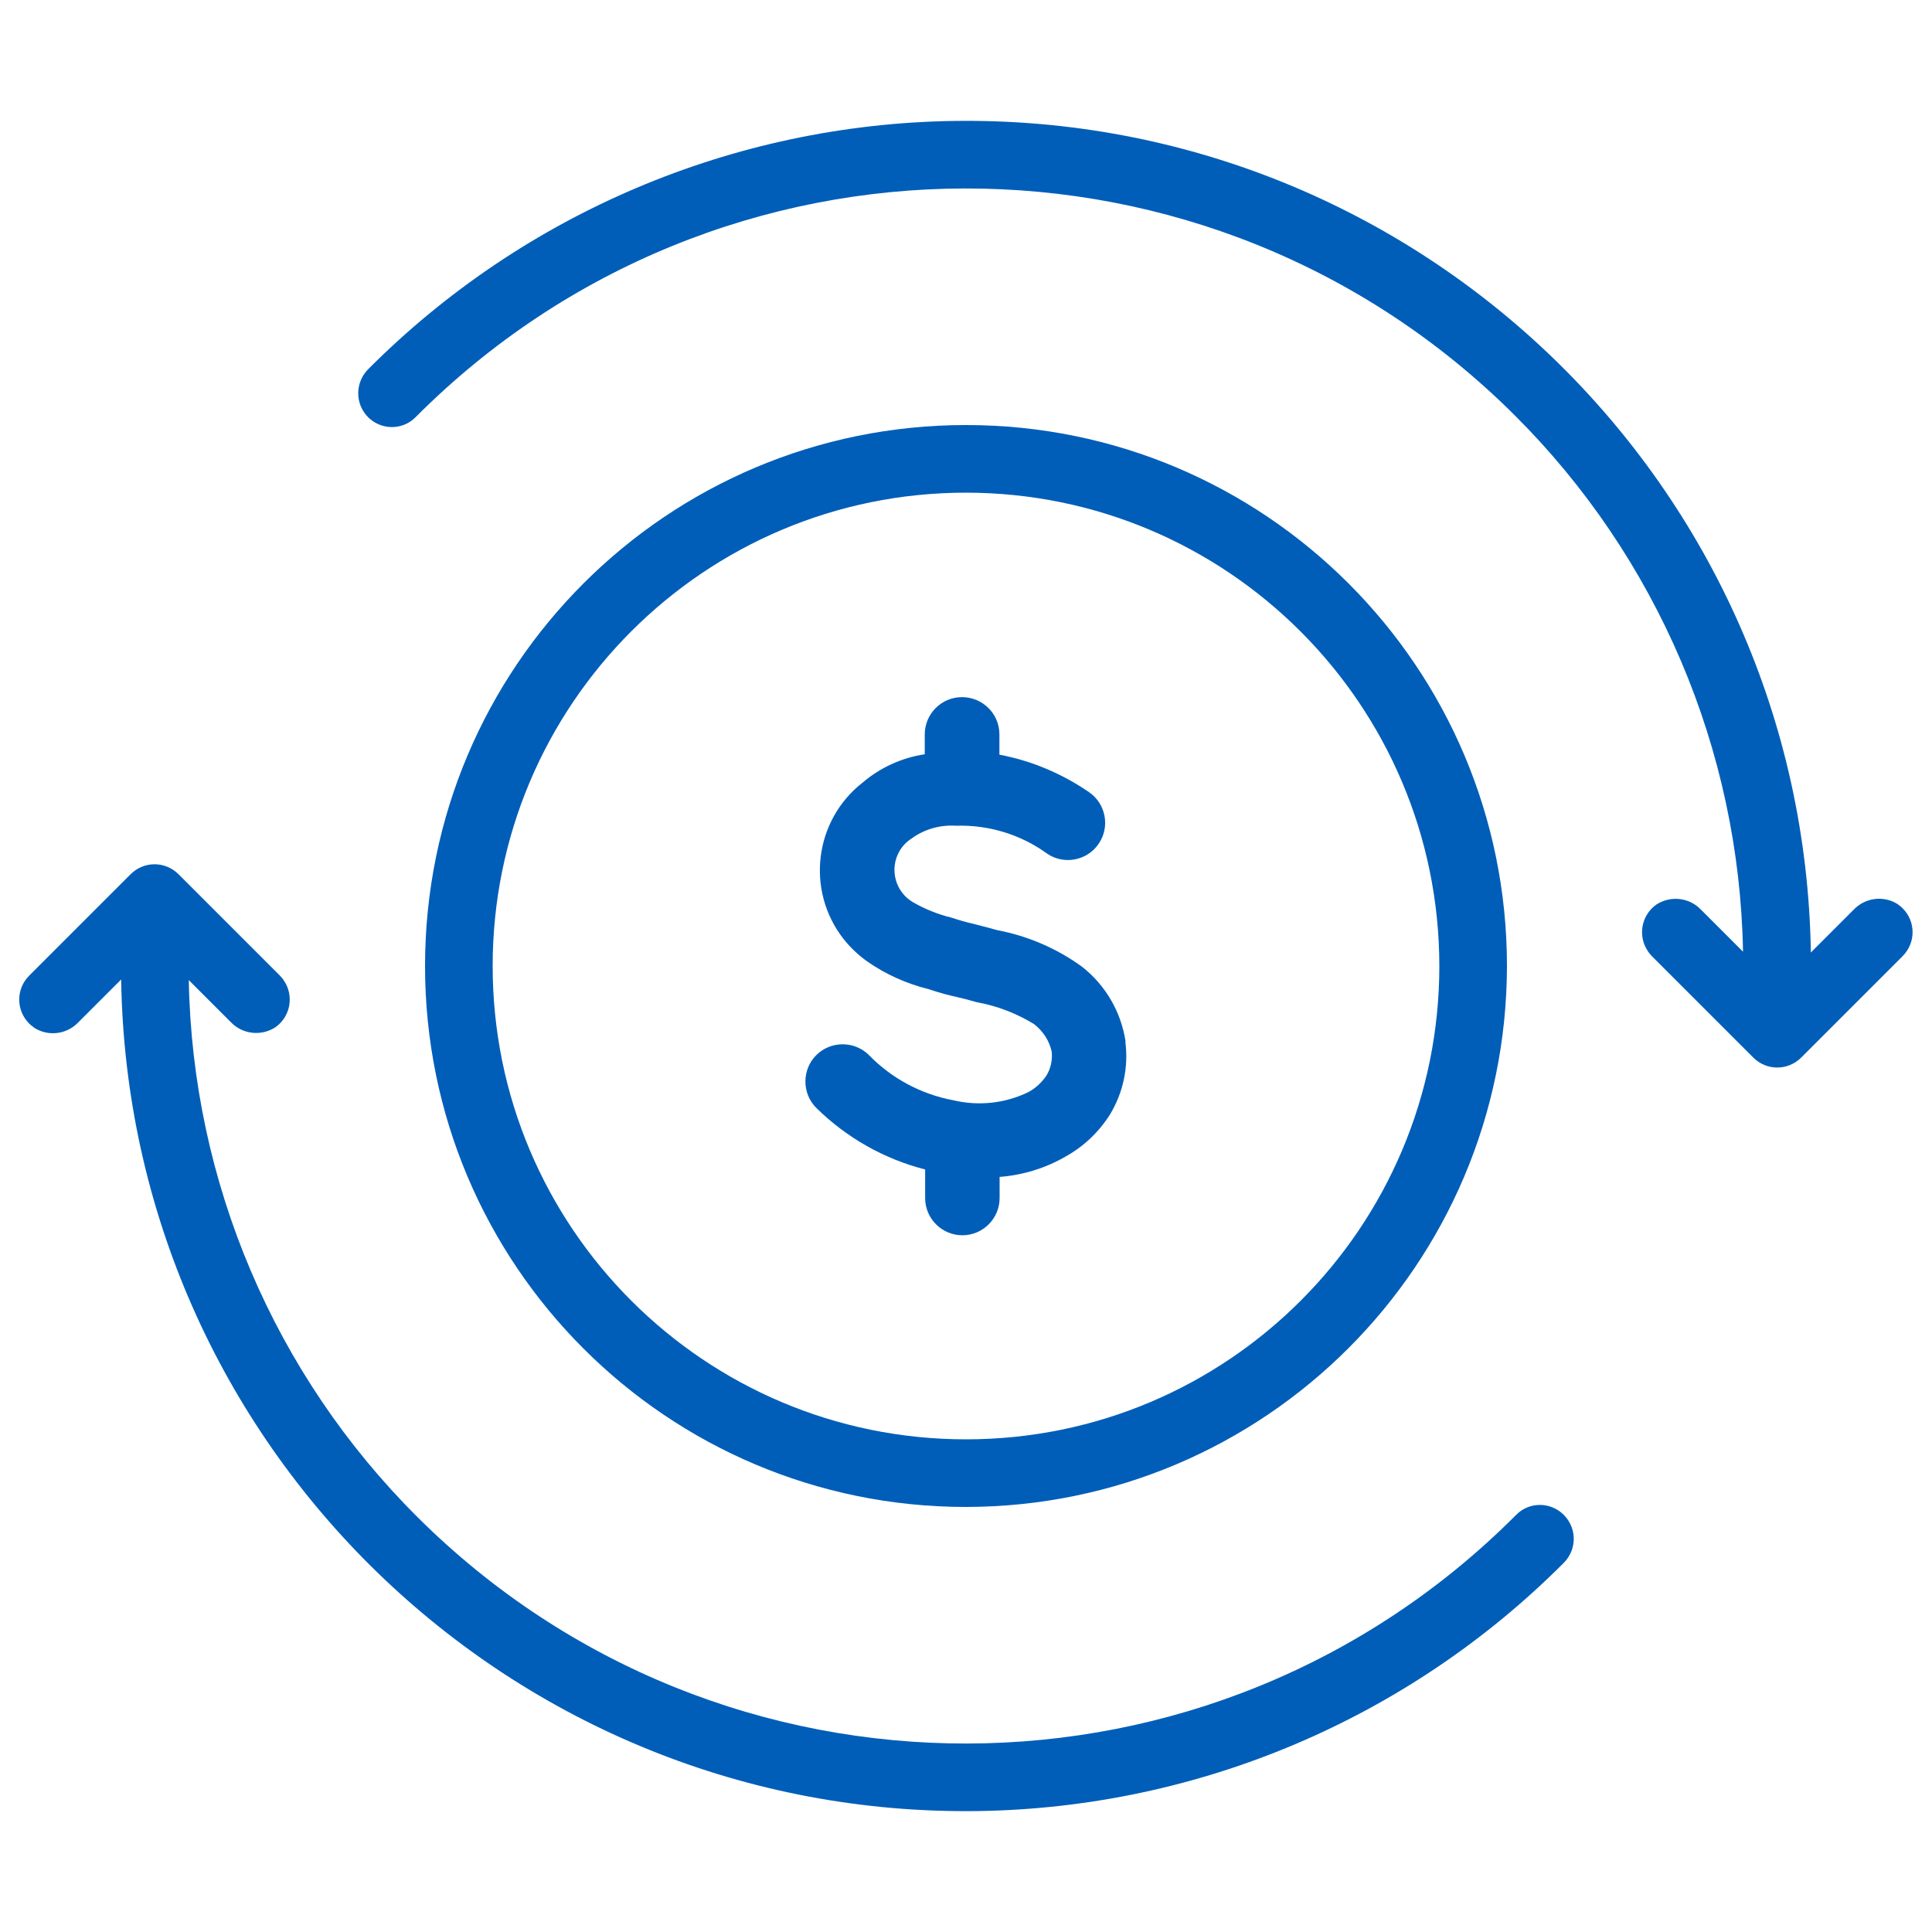
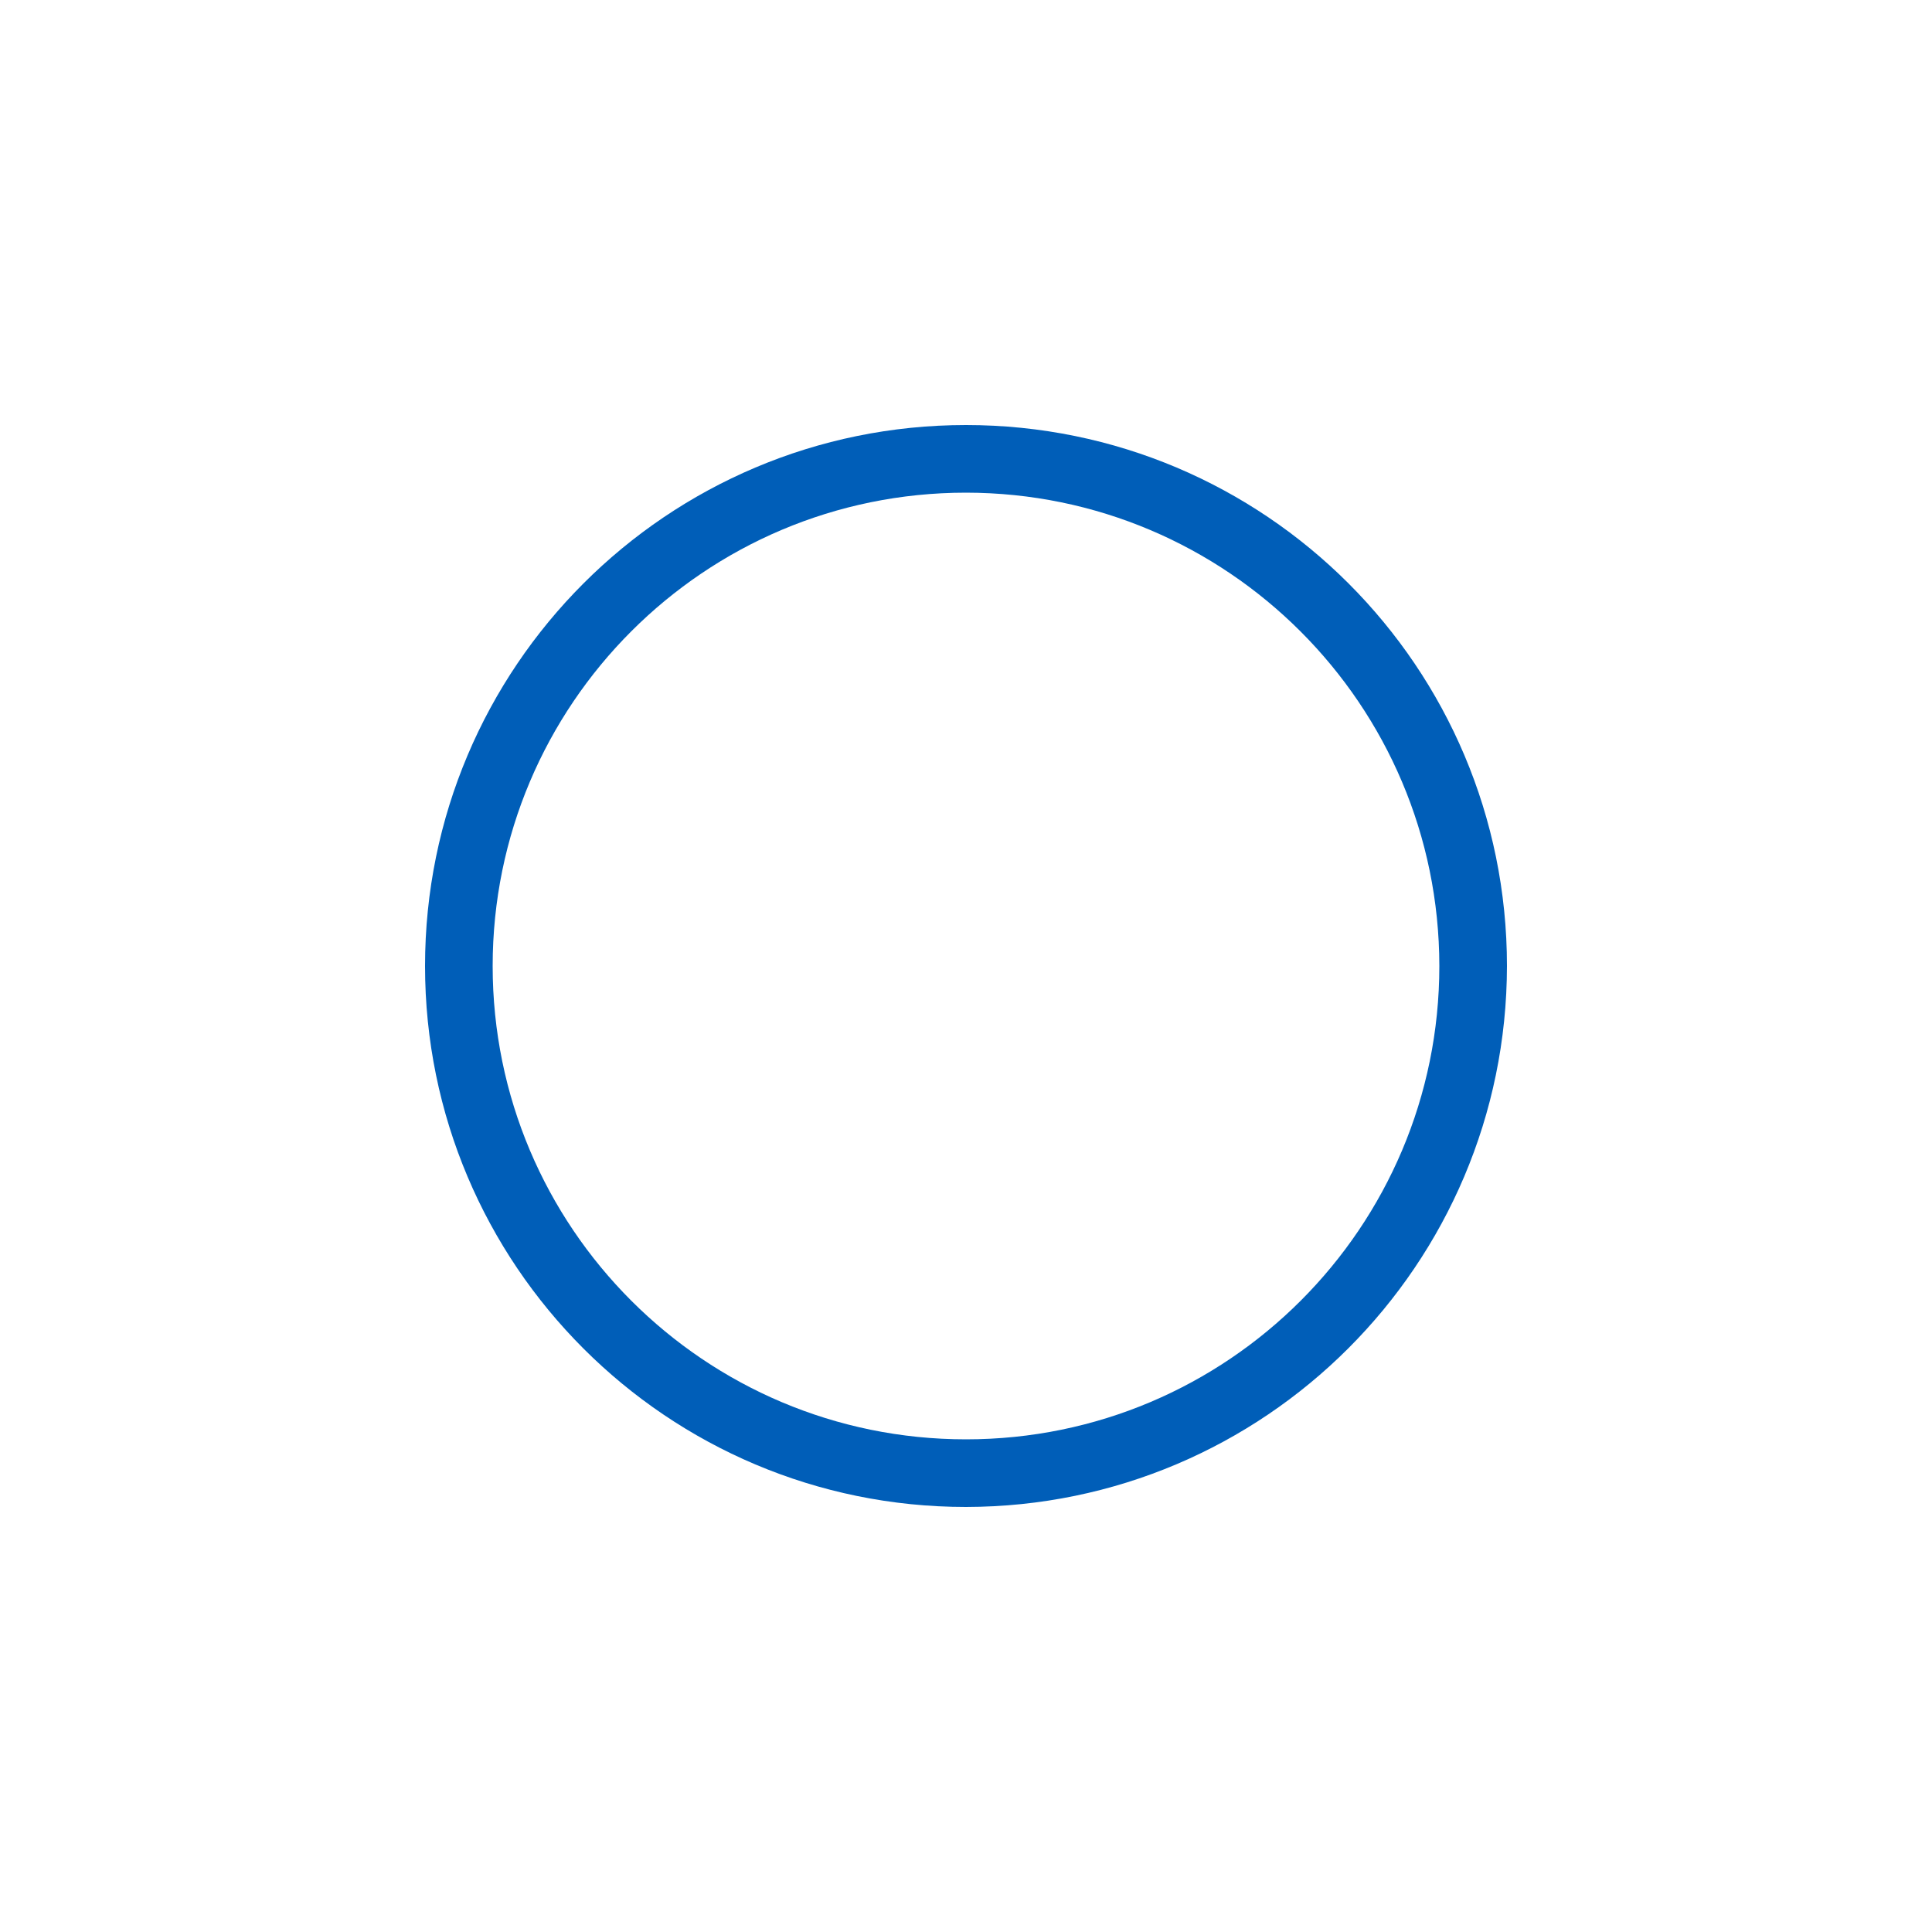
<svg xmlns="http://www.w3.org/2000/svg" id="Icons" width="96" height="96" viewBox="0 0 96 96">
  <defs>
    <style>
      .cls-1 {
        fill: #005eb8;
      }

      .cls-2 {
        fill: none;
      }
    </style>
  </defs>
-   <rect class="cls-2" width="96" height="96" />
-   <path id="linearFillPrimary1" class="cls-1" d="M94.33,44.95c-.7-.47-1.64-.36-2.22,.25l-2.13,2.13c-.36-23.17-19.43-41.67-42.61-41.32-10.93,.17-21.35,4.59-29.07,12.33-.66,.66-.67,1.72-.01,2.39,0,0,0,0,0,0h0c.65,.65,1.71,.66,2.36,0,0,0,0,0,0,0,15.05-15.11,39.49-15.16,54.6-.11,7.11,7.08,11.18,16.64,11.36,26.67l-2.09-2.09c-.58-.61-1.52-.71-2.22-.25-.76,.54-.93,1.59-.4,2.34,.05,.08,.12,.15,.18,.22l5.04,5.04c.66,.66,1.72,.66,2.38,0l5.04-5.04c.66-.66,.66-1.72,0-2.38-.07-.07-.14-.13-.22-.18Z" />
-   <path id="linearFillPrimary2" class="cls-1" d="M1.67,51.05c.7,.47,1.64,.36,2.22-.25l2.13-2.13c.36,23.17,19.43,41.67,42.61,41.32,10.93-.17,21.35-4.59,29.07-12.33,.66-.66,.67-1.72,0-2.39,0,0,0,0,0,0h0c-.65-.65-1.71-.66-2.36,0h0c-15.05,15.11-39.49,15.16-54.6,.11-7.11-7.08-11.18-16.65-11.36-26.68l2.09,2.09c.58,.61,1.52,.71,2.22,.25,.76-.54,.93-1.59,.4-2.34-.05-.08-.12-.15-.18-.22l-5.04-5.04c-.66-.66-1.72-.66-2.38,0l-5.04,5.04c-.66,.66-.66,1.72,0,2.38,.07,.07,.14,.13,.22,.18Z" />
  <path id="linearFillPrimary3" class="cls-1" d="M48,74.88c-14.85,0-26.88-12.03-26.88-26.88s12.03-26.88,26.88-26.88,26.88,12.03,26.88,26.88h0c-.02,14.84-12.04,26.86-26.88,26.88Zm0-50.4c-12.99,0-23.52,10.53-23.52,23.52s10.53,23.52,23.52,23.52,23.52-10.53,23.52-23.52h0c-.01-12.98-10.54-23.51-23.52-23.52Z" />
-   <path id="linearFillPrimary4" class="cls-1" d="M55.93,51.76c-.22-1.47-.99-2.8-2.16-3.72-1.25-.91-2.69-1.53-4.21-1.82-.54-.15-.87-.23-1.17-.31-.37-.08-.74-.19-1.1-.31-.67-.16-1.31-.42-1.91-.76-.89-.51-1.2-1.65-.69-2.54,.15-.26,.35-.47,.6-.63,.64-.47,1.42-.69,2.21-.64,1.62-.05,3.21,.43,4.52,1.38,.84,.58,2,.36,2.57-.48,.58-.84,.36-2-.48-2.57,0,0,0,0,0,0-1.34-.92-2.85-1.56-4.45-1.86v-1.01c0-1.02-.83-1.85-1.86-1.85h0c-1.02,0-1.85,.83-1.85,1.86v.98c-1.14,.17-2.21,.66-3.08,1.4-2.41,1.88-2.84,5.36-.96,7.77,.34,.43,.74,.81,1.19,1.13,.92,.64,1.95,1.1,3.04,1.37,.66,.22,1,.3,1.4,.39,.26,.06,.54,.13,1,.26,1,.18,1.96,.55,2.83,1.08,.45,.34,.77,.83,.89,1.38,.04,.42-.05,.85-.28,1.21-.23,.33-.52,.6-.87,.79-1.16,.57-2.49,.71-3.75,.41-1.59-.3-3.05-1.08-4.18-2.24-.72-.72-1.9-.72-2.62,0s-.72,1.9,0,2.62h0c1.5,1.48,3.37,2.54,5.41,3.06v1.42c0,1.02,.83,1.85,1.85,1.85,1.02,0,1.85-.83,1.85-1.85h0v-1.05c1.17-.09,2.3-.44,3.31-1.03,.89-.5,1.64-1.22,2.18-2.08,.65-1.08,.92-2.34,.76-3.59Z" />
</svg>